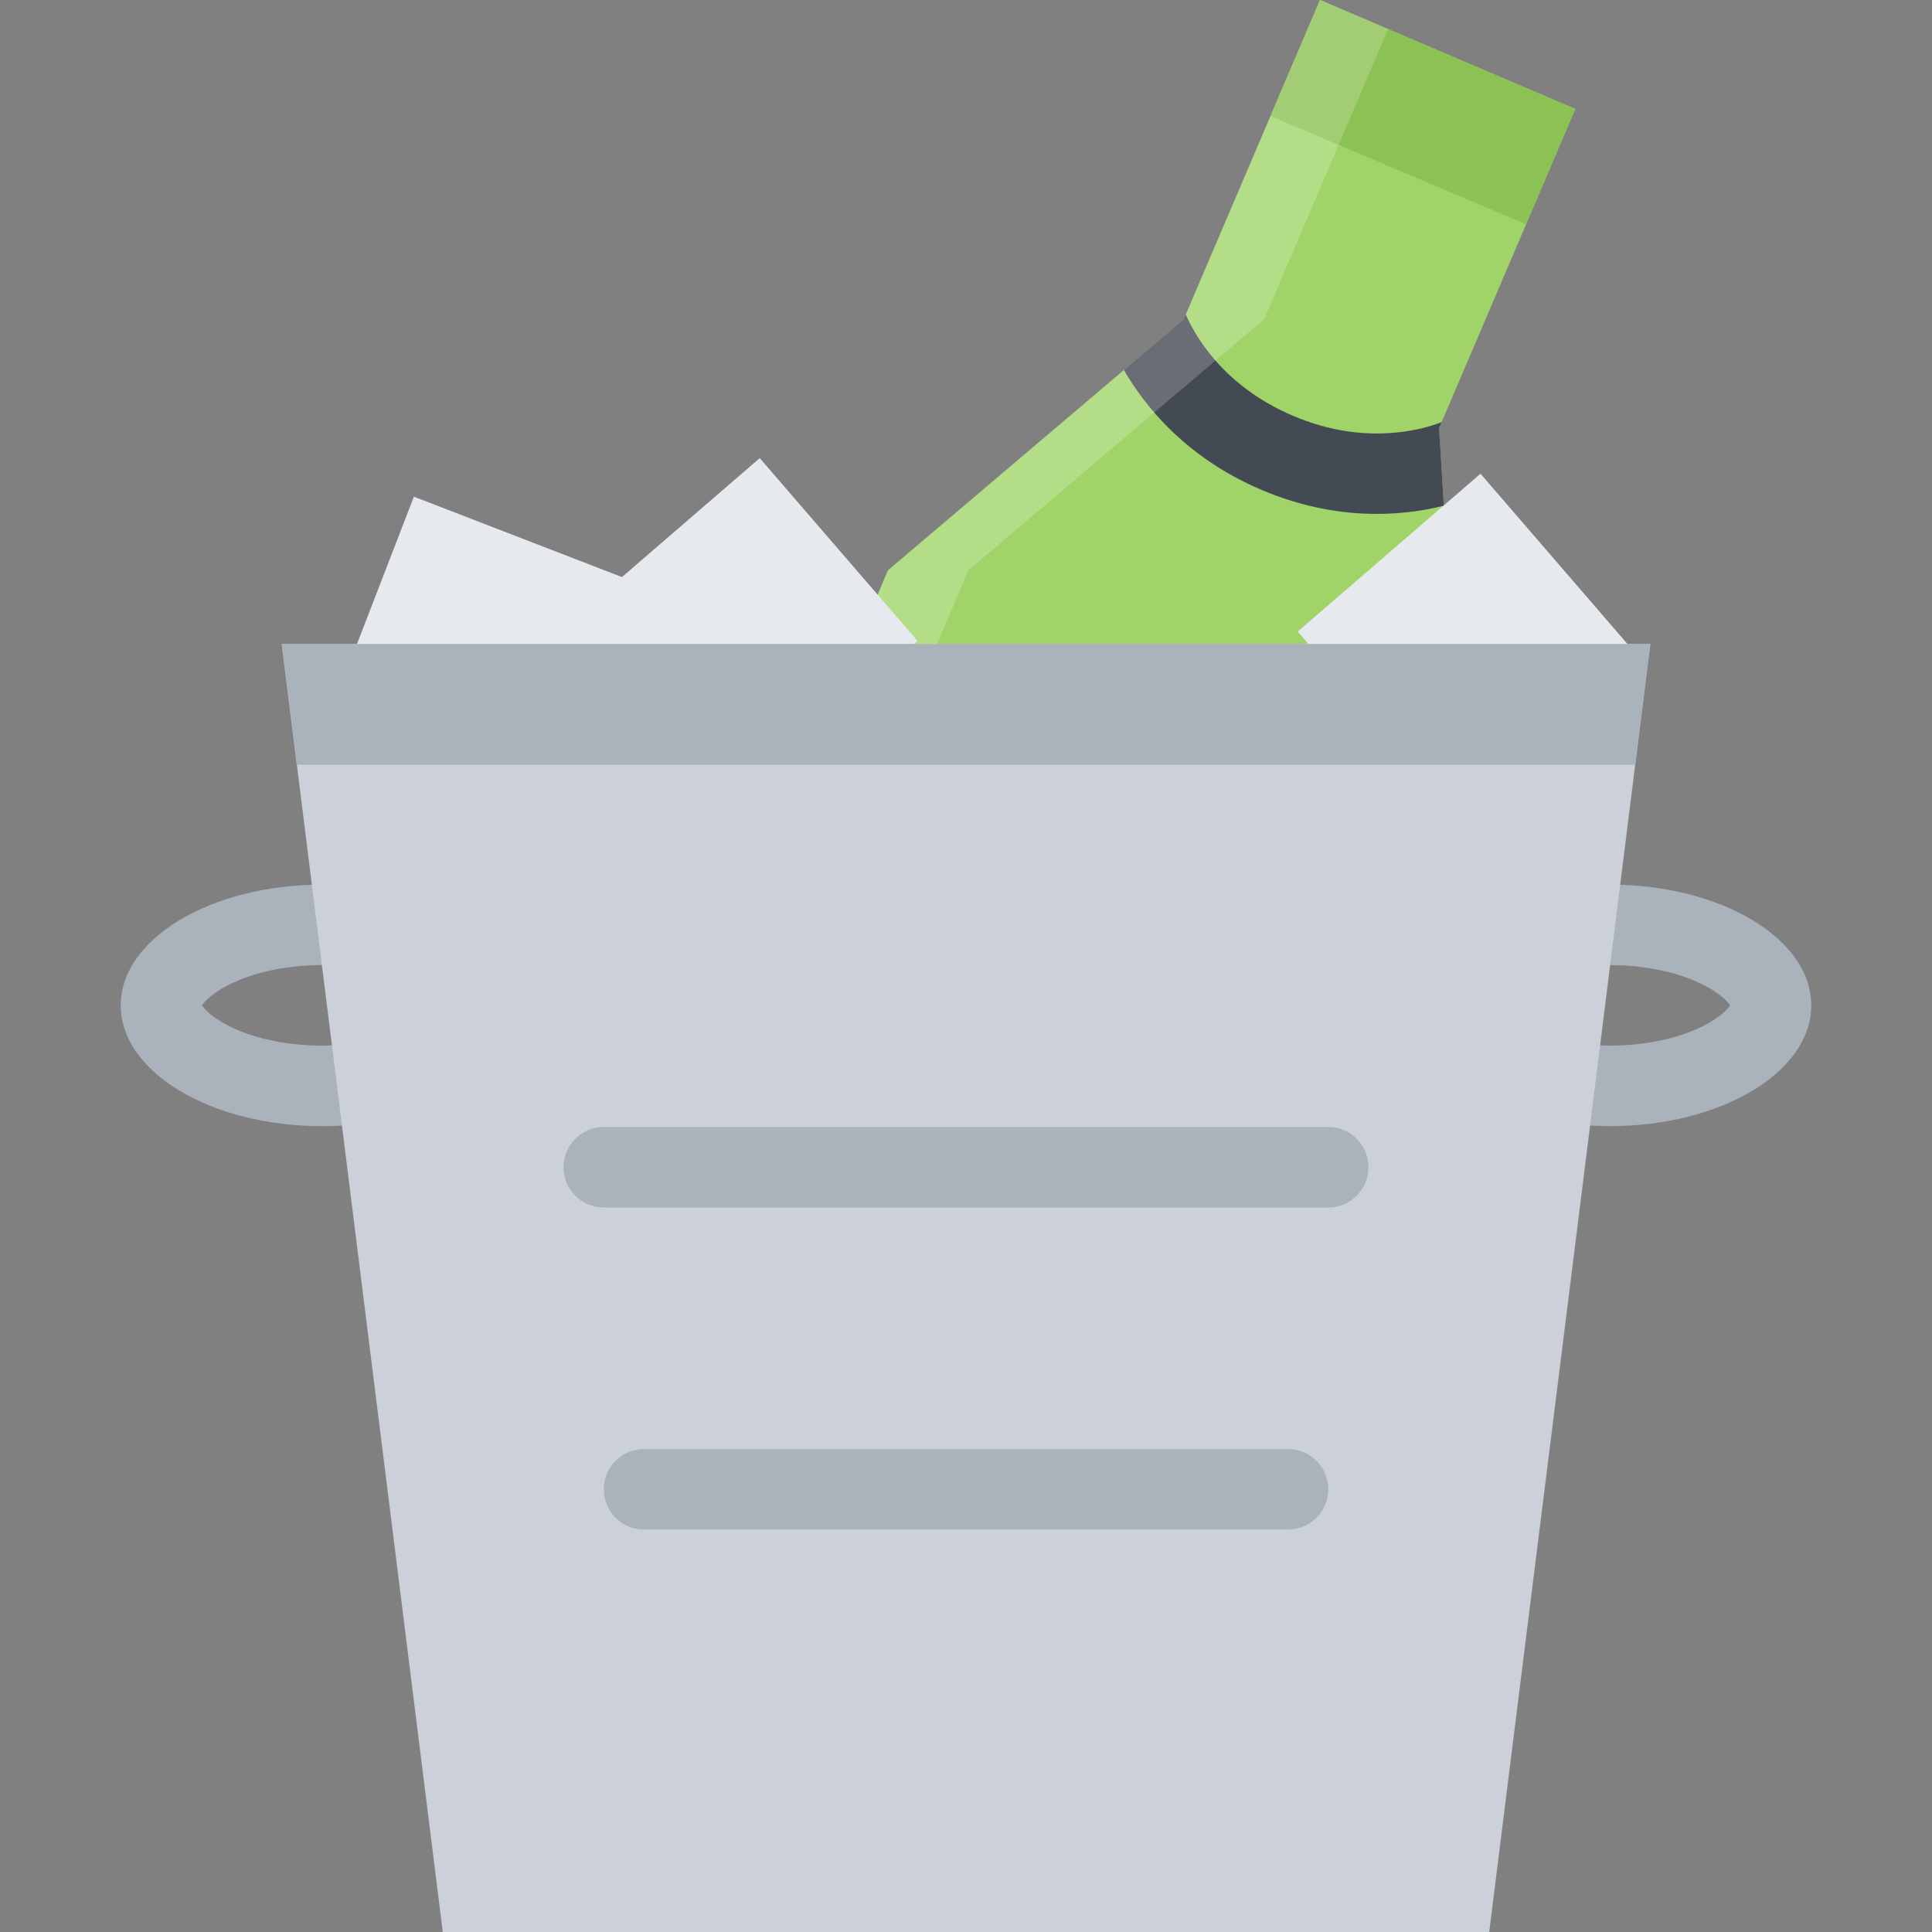
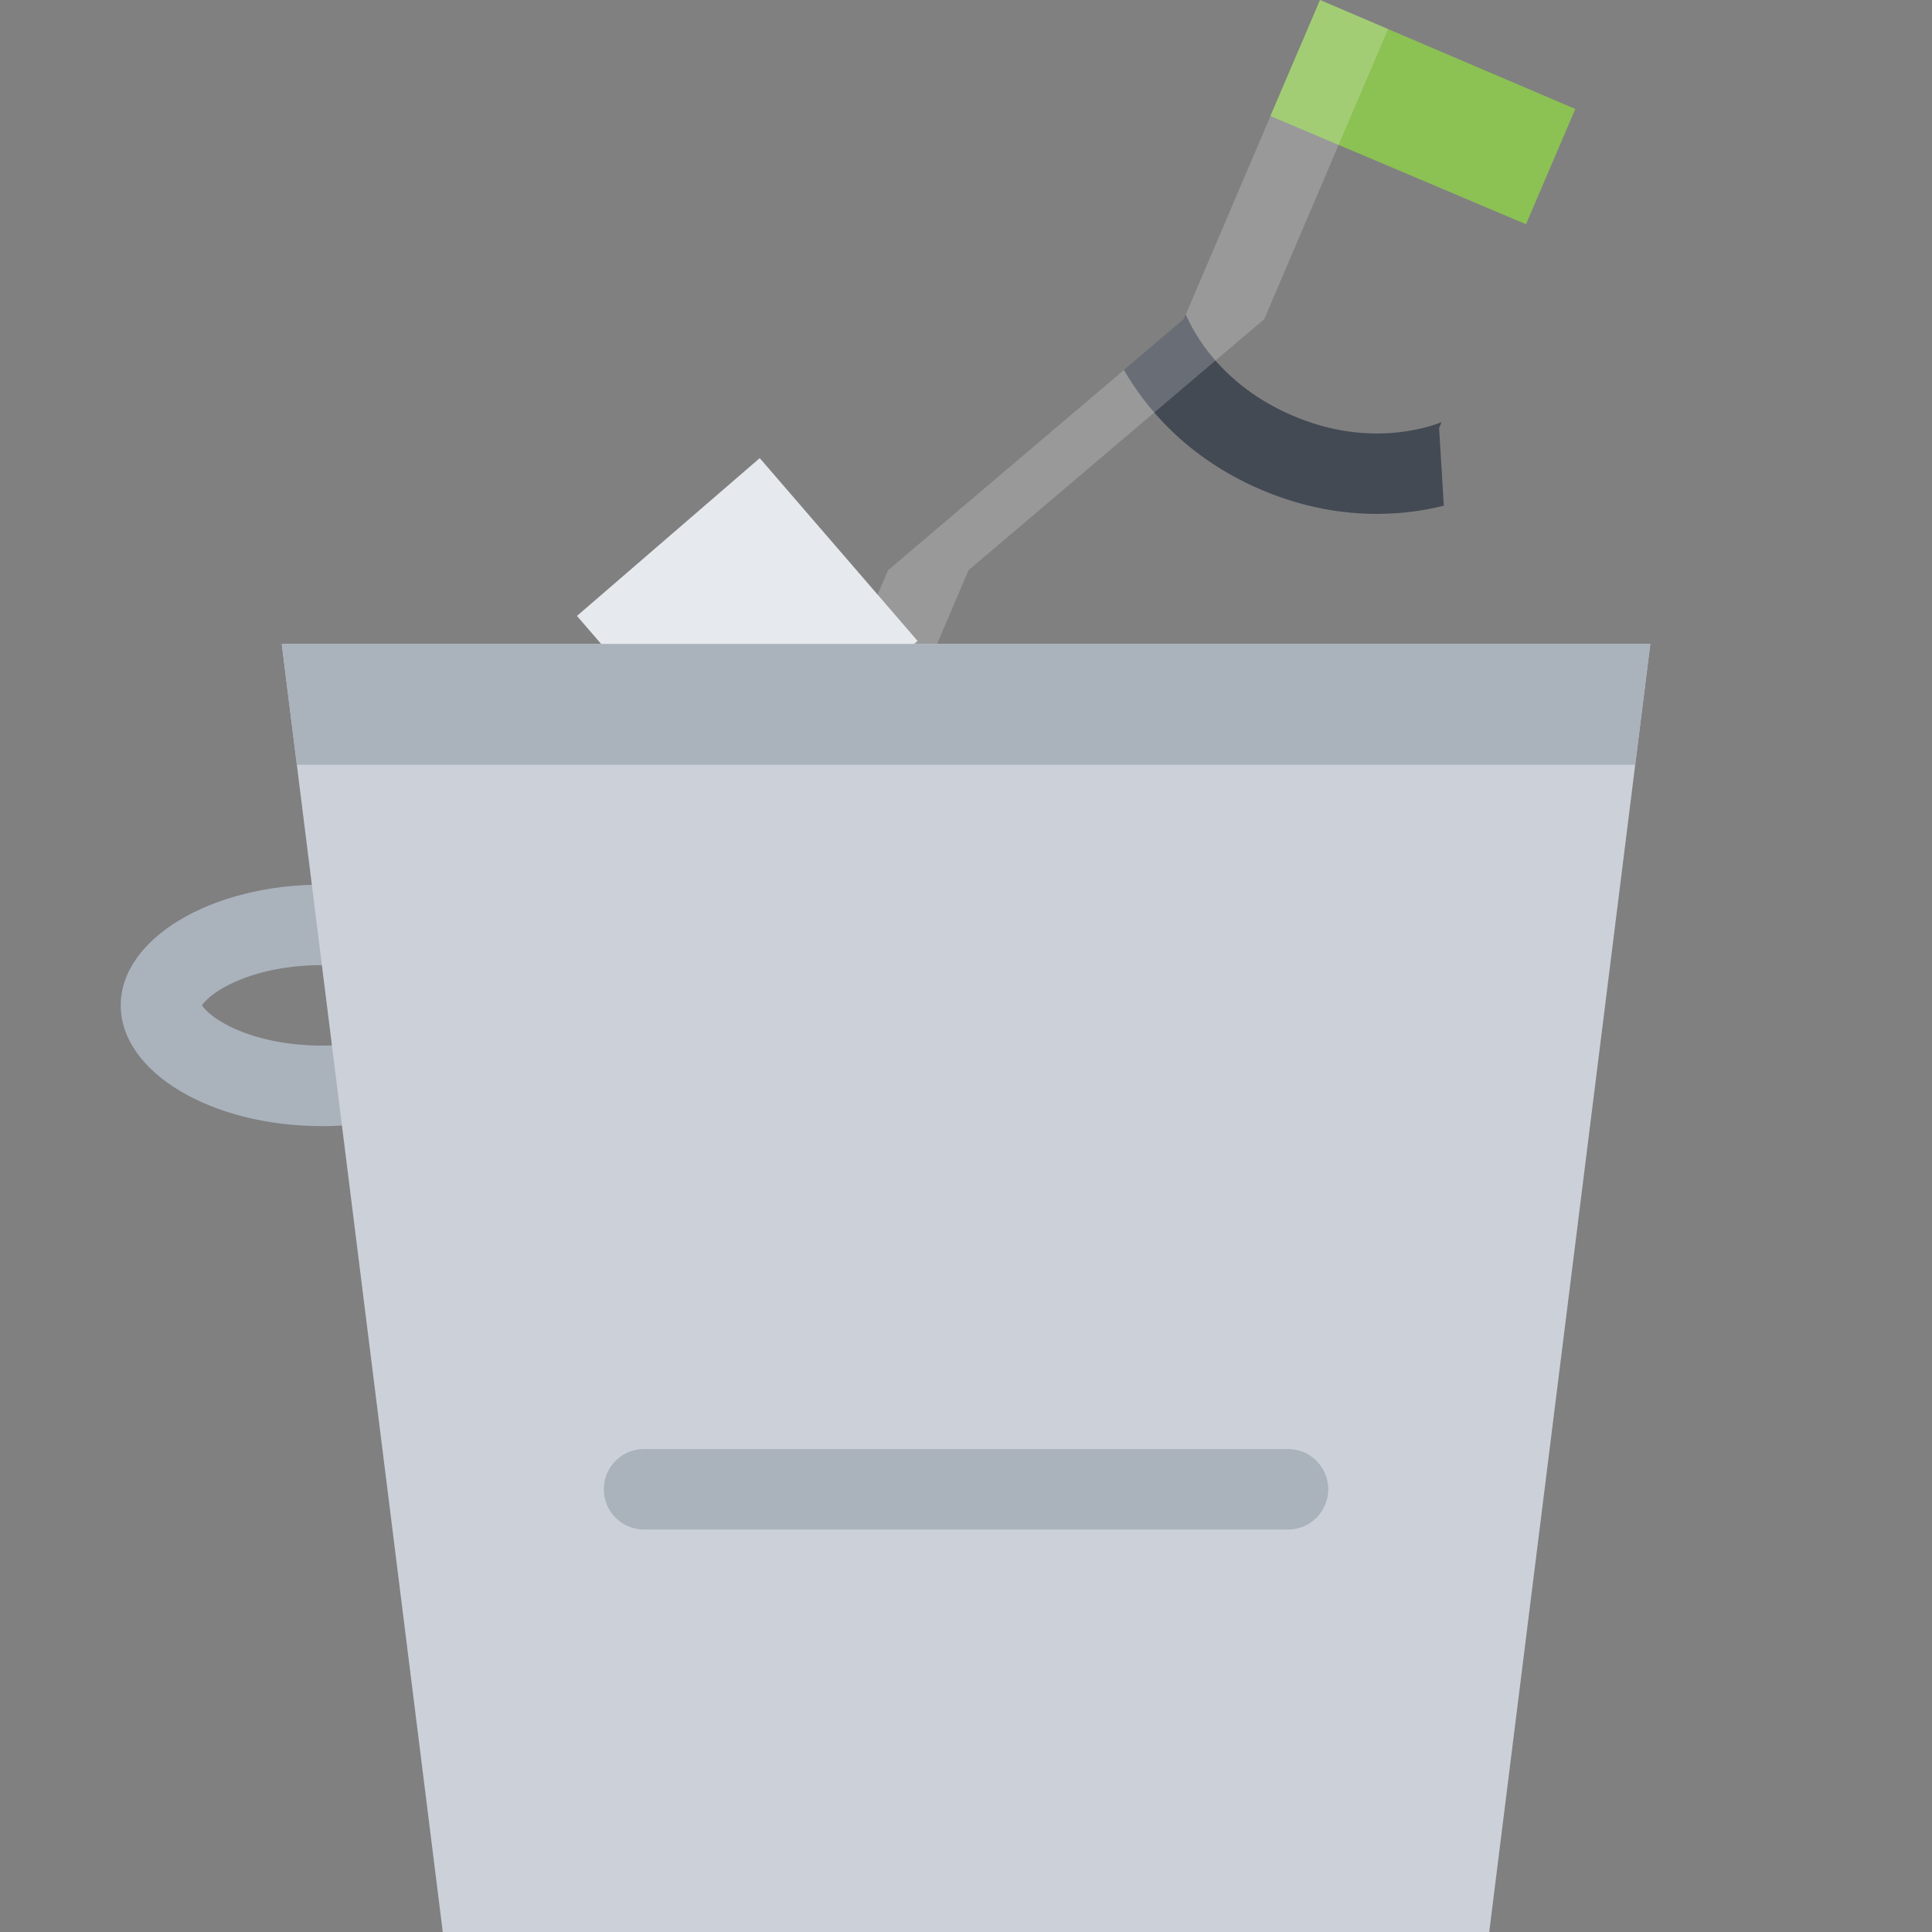
<svg xmlns="http://www.w3.org/2000/svg" height="800px" width="800px" version="1.1" id="Layer_1" viewBox="0 0 511.986 511.986" xml:space="preserve">
  <rect x="0" y="0" width="511.986" height="511.986" fill="#808080" stroke="none" />
-   <path style="fill:#A0D468;" d="M381.368,113.45l36.093-84.575L349.806,0l-36.093,84.576l-78.38,66.537l-72.186,169.145  c-3.984,9.344,0.359,20.155,9.703,24.14l118.395,50.53c9.344,3.984,20.156-0.359,24.156-9.703l72.154-169.151L381.368,113.45z" />
  <path style="fill:#434A54;" d="M372.055,114.38c-9.812,1.352-19.718-0.062-29.468-4.219c-19.124-8.155-26.405-22.257-28.343-26.835  l-0.531,1.25l-15.875,13.469c5.375,9.32,16.219,23.132,36.375,31.733c11.312,4.828,21.78,6.406,30.623,6.406  c7.094,0,13.156-1.008,17.781-2.18l-1.25-20.555l0.656-1.578C380.462,112.489,376.931,113.708,372.055,114.38z" />
  <polygon style="fill:#8CC153;" points="417.461,28.875 349.806,0 336.651,30.742 404.399,59.429 " />
  <g style="opacity:0.2;">
    <path style="fill:#FFFFFF;" d="M194.178,344.397c-9.343-3.984-13.671-14.796-9.687-24.14l72.17-169.145l78.365-66.537   l32.811-76.872L349.807,0l-36.093,84.576l-78.381,66.537l-72.186,169.145c-3.984,9.344,0.359,20.155,9.703,24.14l118.395,50.53   c5.938,2.531,12.469,1.688,17.469-1.656L194.178,344.397z" />
  </g>
  <g>
-     <path style="fill:#AAB2BC;" d="M426.648,234.431c-29.437,0-53.312,14.32-53.312,31.991c0,17.68,23.875,32.007,53.312,32.007   c29.468,0,53.343-14.327,53.343-32.007C479.991,248.752,456.116,234.431,426.648,234.431z M451.022,272.055   c-6.625,3.25-15.281,5.031-24.374,5.031c-9.094,0-17.718-1.781-24.343-5.031c-4.688-2.305-6.781-4.609-7.469-5.633   c0.688-1.023,2.781-3.319,7.469-5.616c6.625-3.258,15.249-5.047,24.343-5.047c9.093,0,17.749,1.789,24.374,5.047   c4.688,2.297,6.781,4.593,7.469,5.616C457.804,267.446,455.71,269.751,451.022,272.055z" />
    <path style="fill:#AAB2BC;" d="M85.337,234.431c-29.452,0-53.342,14.32-53.342,31.991c0,17.68,23.89,32.007,53.342,32.007   c29.453,0,53.327-14.327,53.327-32.007C138.664,248.752,114.79,234.431,85.337,234.431z M109.696,272.055   c-6.625,3.25-15.266,5.031-24.359,5.031s-17.749-1.781-24.358-5.031c-4.688-2.305-6.781-4.609-7.469-5.633   c0.688-1.023,2.781-3.319,7.469-5.616c6.609-3.258,15.266-5.047,24.358-5.047c9.094,0,17.734,1.789,24.359,5.047   c4.688,2.297,6.781,4.593,7.453,5.616C116.477,267.446,114.384,269.751,109.696,272.055z" />
  </g>
  <g>
-     <polygon style="fill:#E6E9ED;" points="434.147,173.98 385.712,215.8 343.9,167.355 392.337,125.536  " />
-     <polygon style="fill:#E6E9ED;" points="146.32,214.378 86.618,191.323 109.681,131.622 169.382,154.683  " />
    <polygon style="fill:#E6E9ED;" points="243.161,169.847 194.709,211.667 152.898,163.222 201.334,121.403  " />
  </g>
  <polygon style="fill:#CCD1D9;" points="394.649,511.986 117.337,511.986 74.666,170.668 437.335,170.668 " />
  <g>
-     <path style="fill:#AAB2BC;" d="M351.994,298.664H160.007l0,0l0,0c-5.905,0-10.671,4.766-10.671,10.672   c0,5.875,4.766,10.656,10.671,10.656l0,0l0,0h191.987c5.905,0,10.655-4.781,10.655-10.656   C362.649,303.43,357.899,298.664,351.994,298.664z" />
    <path style="fill:#AAB2BC;" d="M341.338,383.99H170.663c-5.891,0-10.656,4.781-10.656,10.672s4.766,10.672,10.656,10.672h170.675   c5.875,0,10.656-4.781,10.656-10.672S347.213,383.99,341.338,383.99z" />
    <polygon style="fill:#AAB2BC;" points="78.666,202.667 433.335,202.667 437.335,170.668 74.666,170.668  " />
  </g>
</svg>